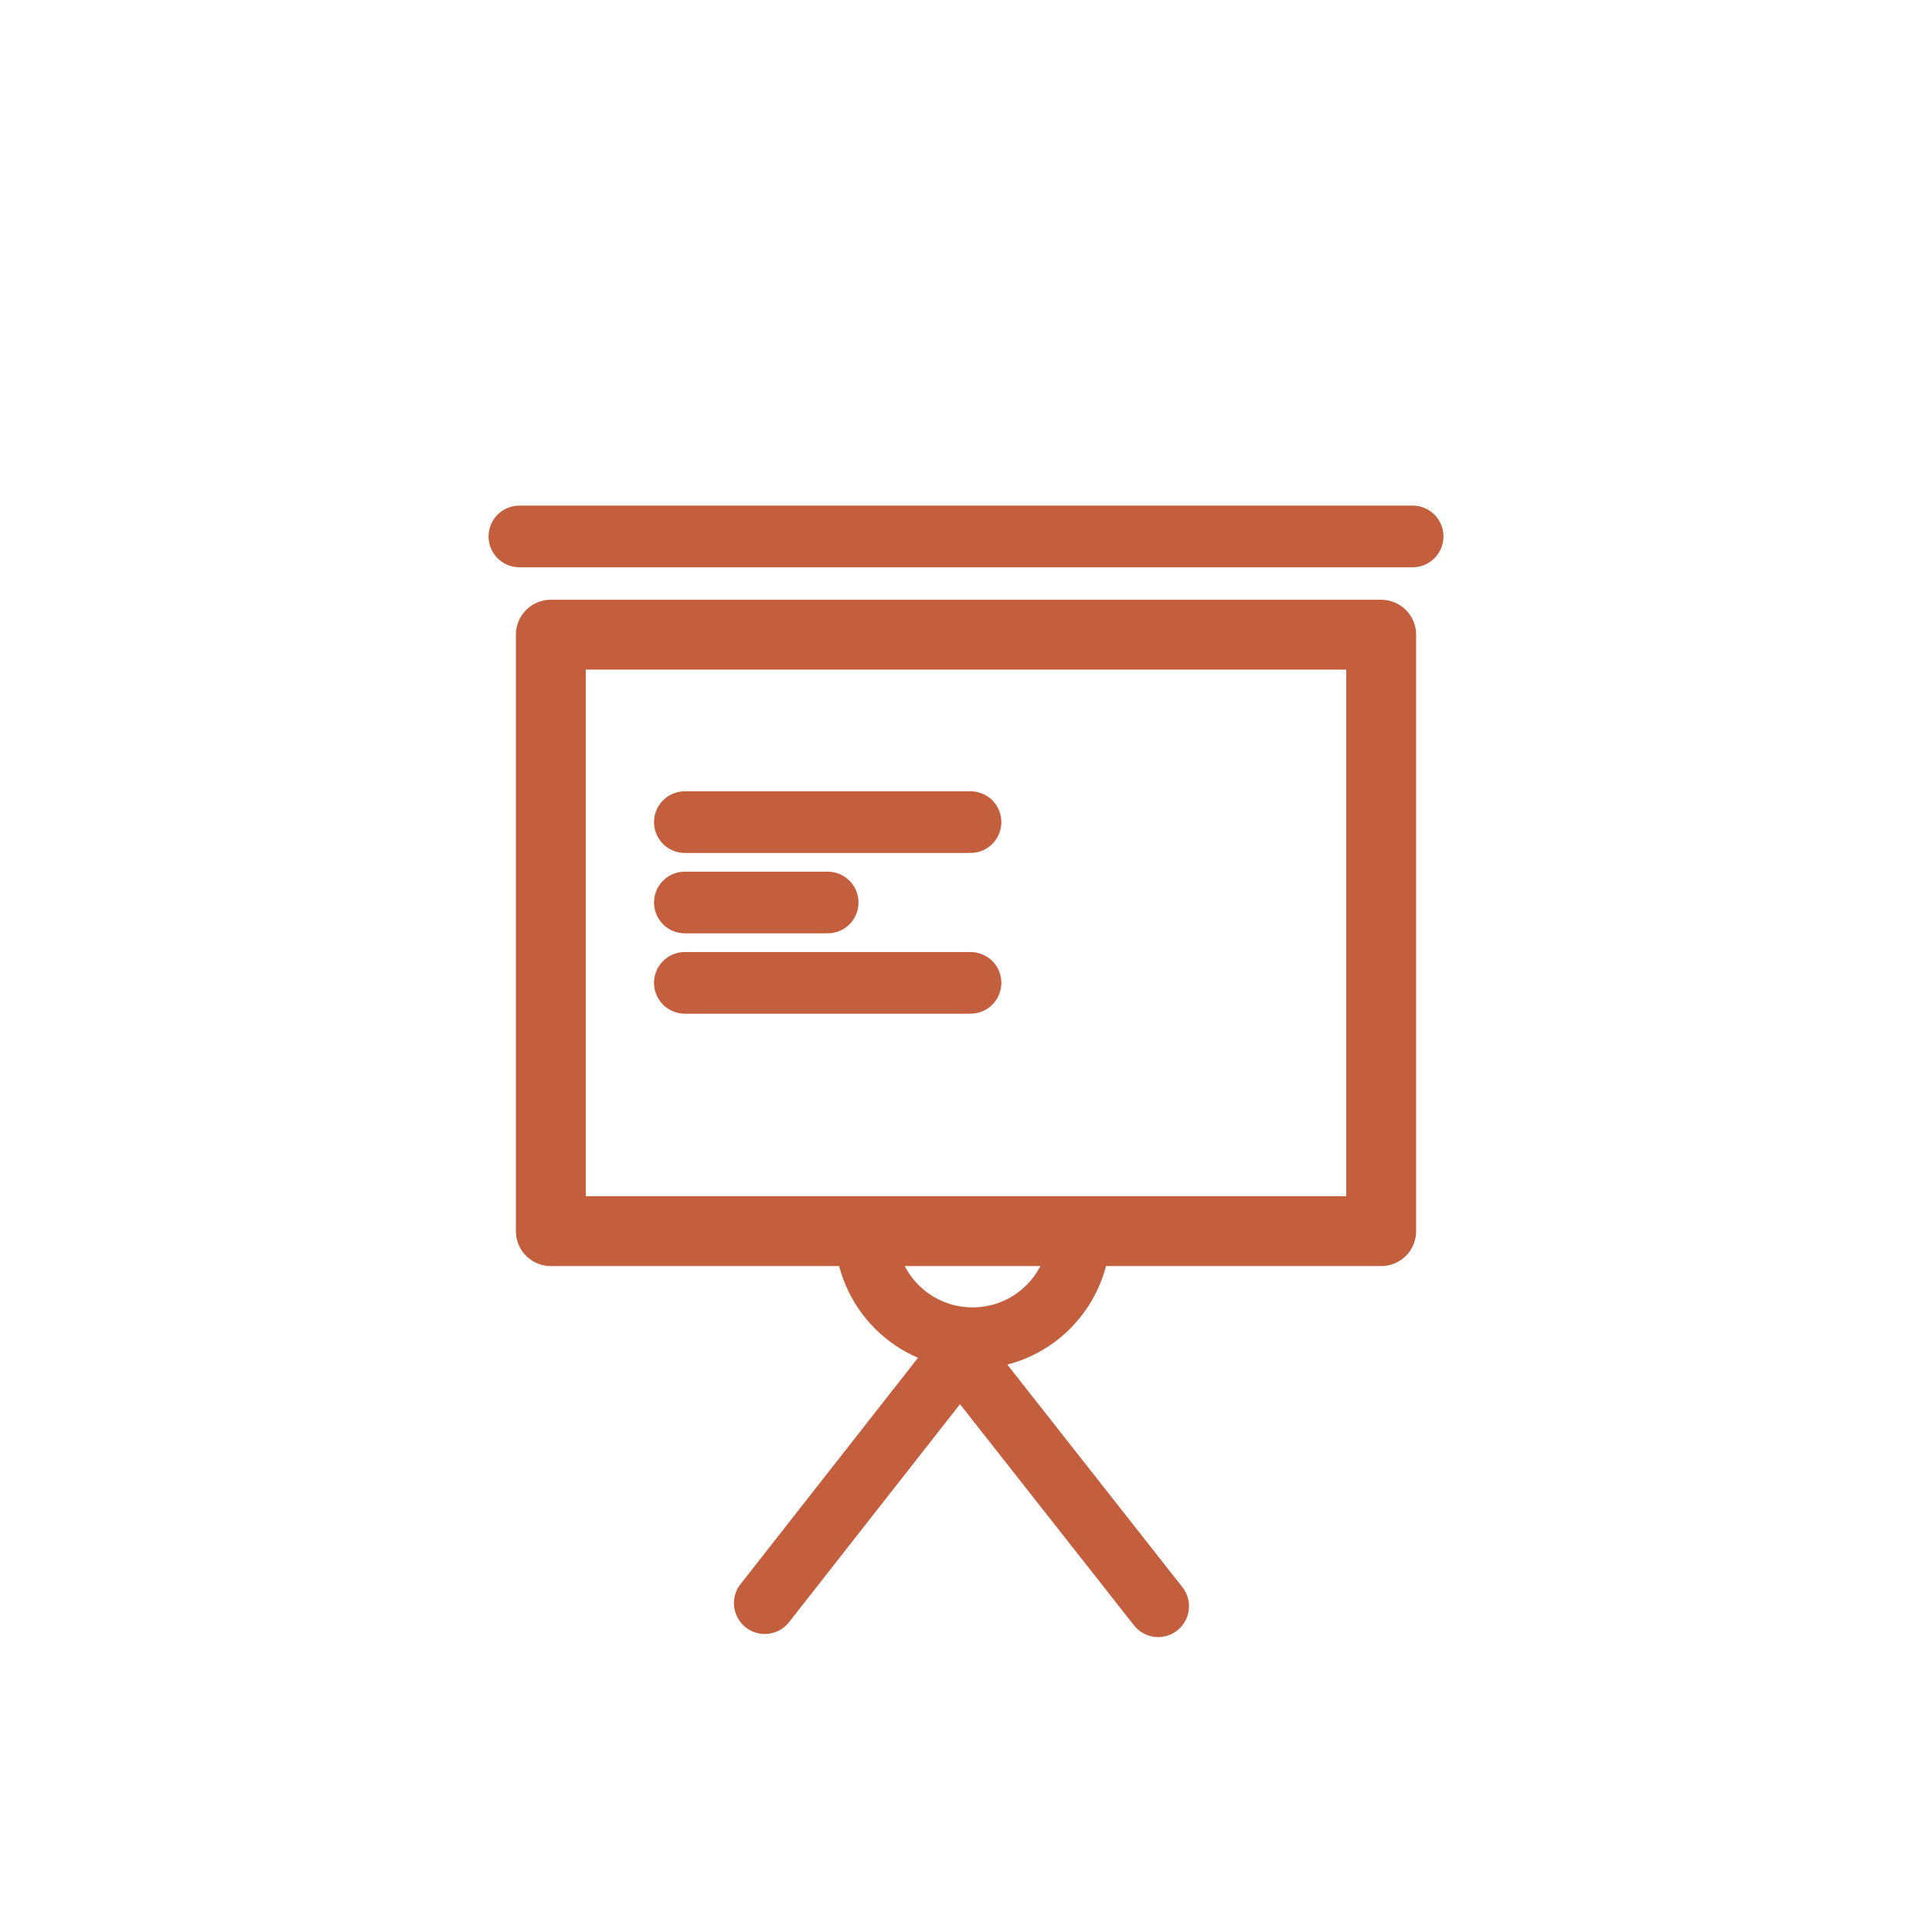
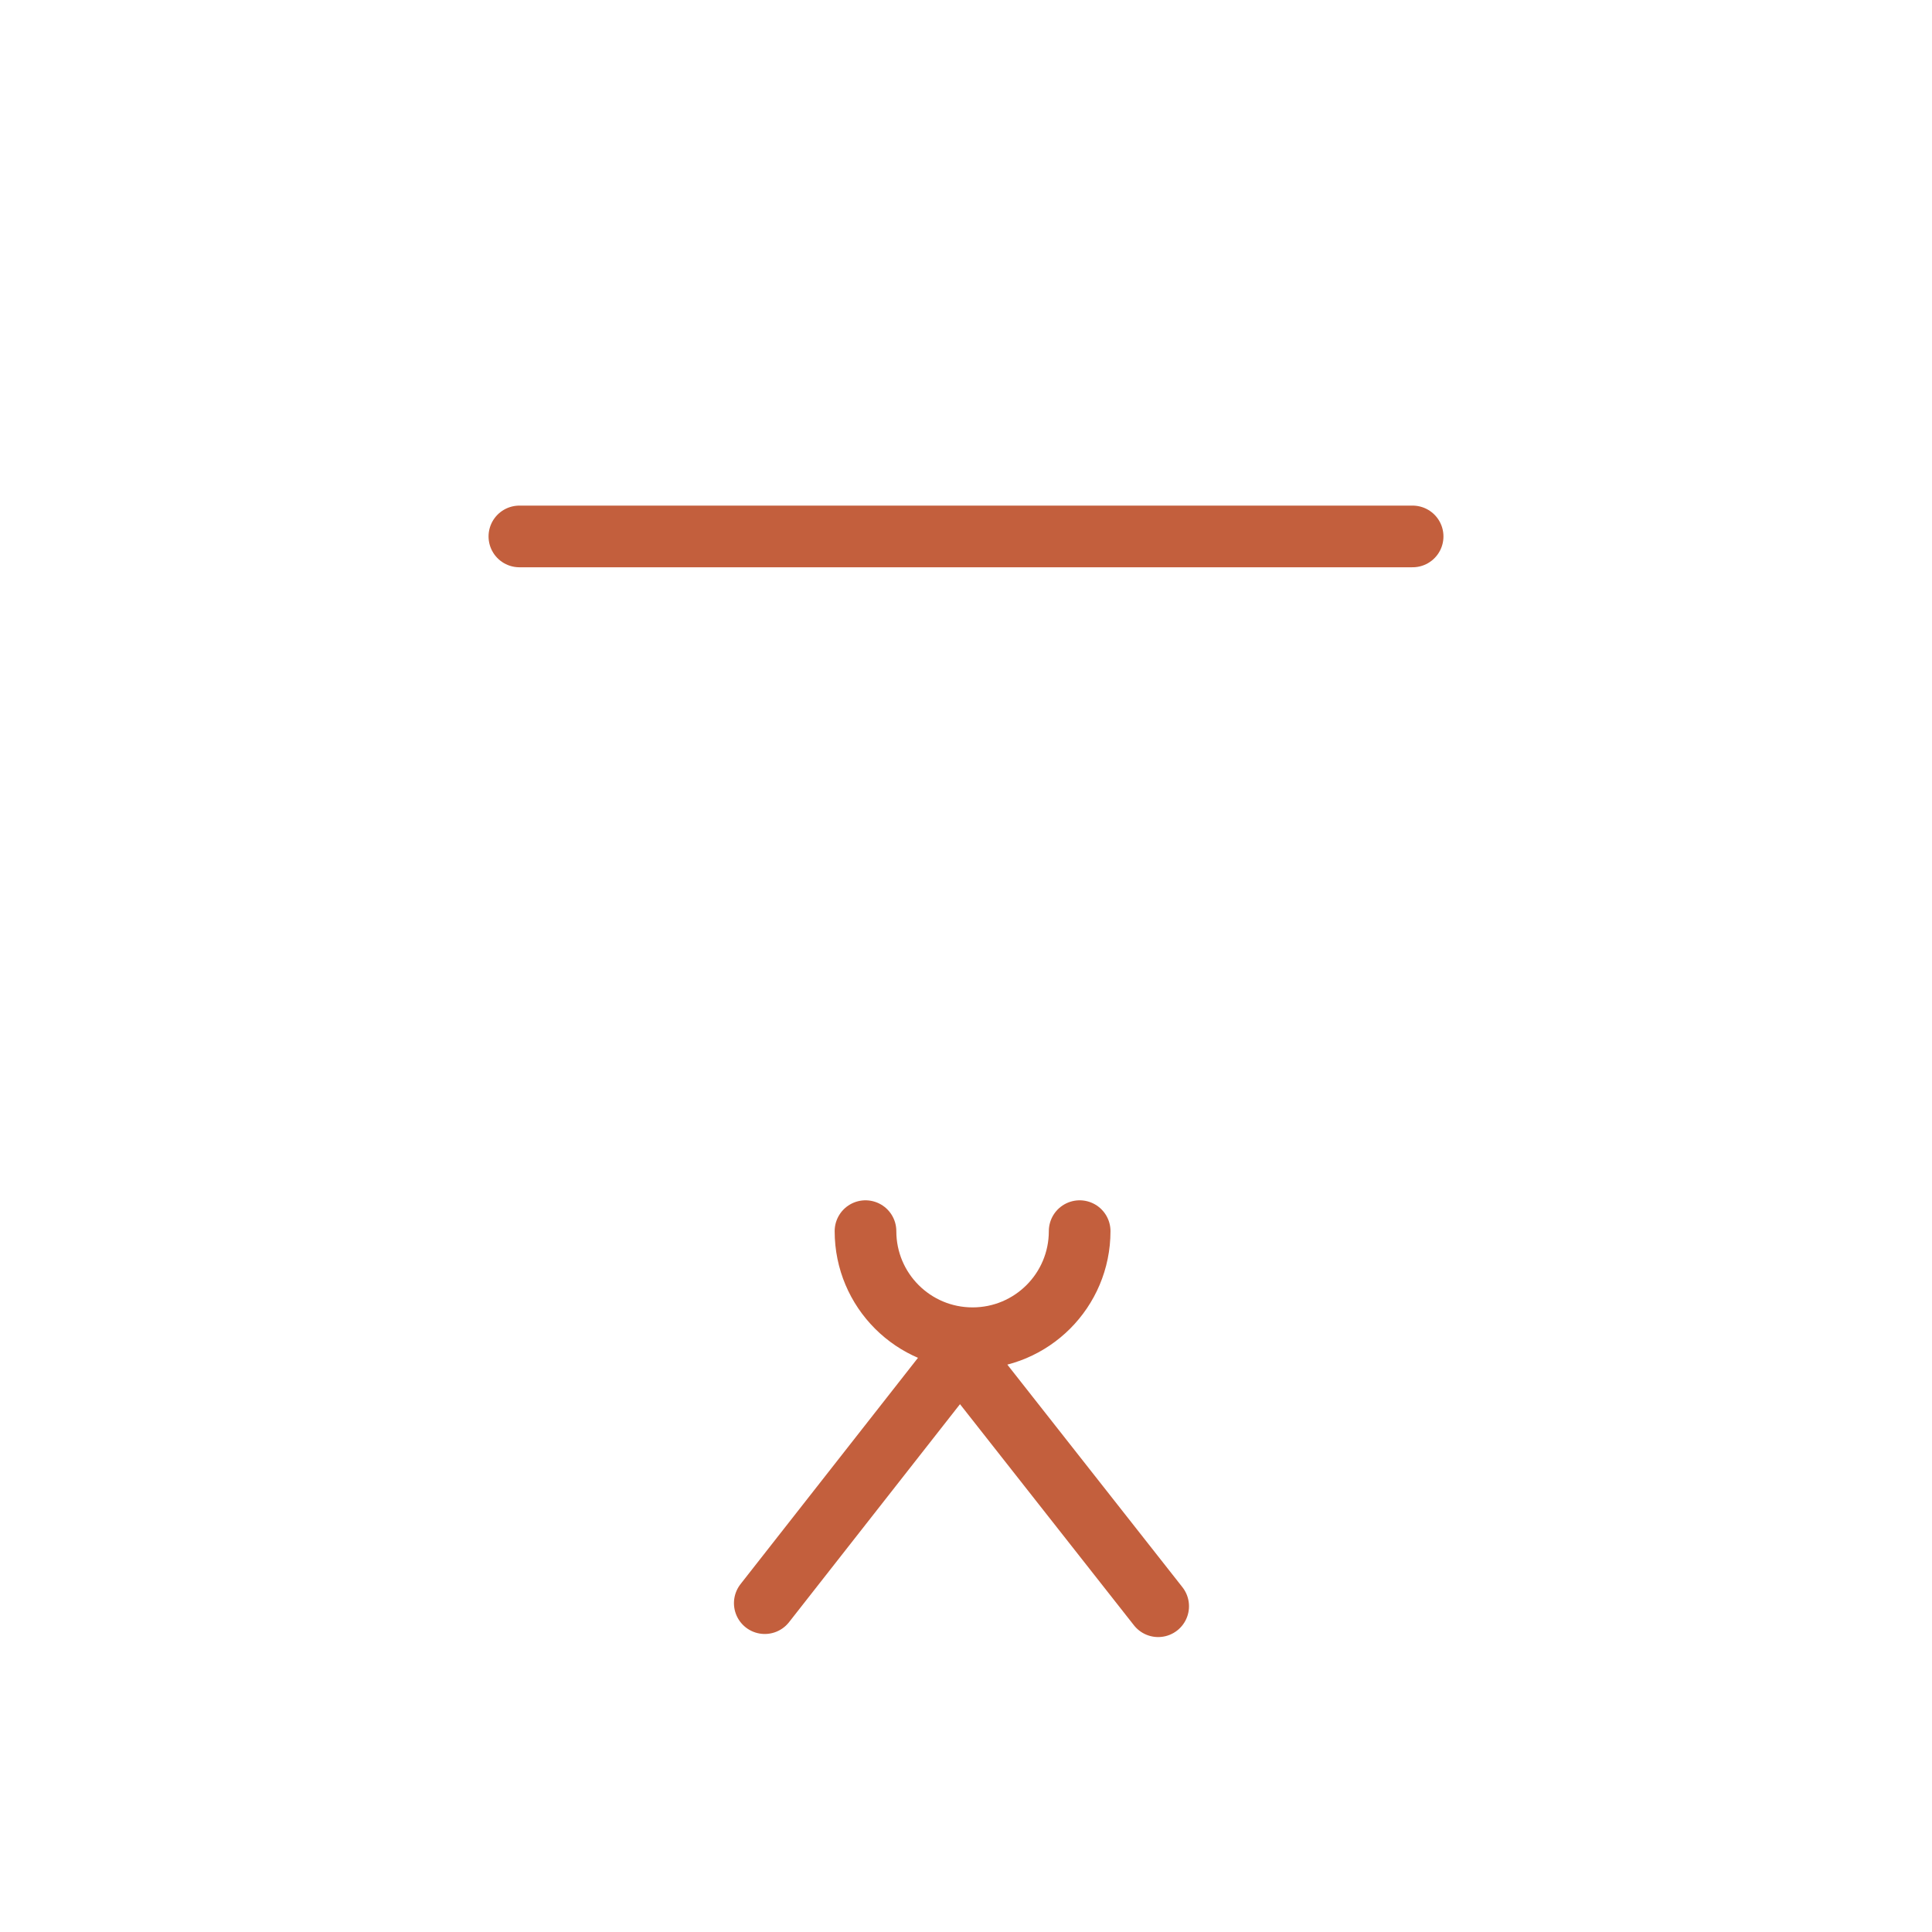
<svg xmlns="http://www.w3.org/2000/svg" id="Calque_1" data-name="Calque 1" viewBox="0 0 94 94">
  <defs>
    <style>
      .cls-1, .cls-2, .cls-3 {
        fill: none;
      }

      .cls-2 {
        stroke-width: 3.4px;
      }

      .cls-2, .cls-3 {
        stroke: #c35f3d;
        stroke-linecap: round;
        stroke-linejoin: round;
      }

      .cls-4 {
        clip-path: url(#clippath);
      }

      .cls-3 {
        stroke-width: 3px;
      }
    </style>
    <clipPath id="clippath">
      <rect class="cls-1" x="23.77" y="24.6" width="46.46" height="59.71" />
    </clipPath>
  </defs>
  <g class="cls-4">
    <path class="cls-3" d="M46.1,65.12l10.25,13.03m-9.04-13.03l-10.1,12.88m15.32-18.1c0,2.88-2.33,5.21-5.21,5.21s-5.21-2.33-5.21-5.21M25.27,26.1h43.46" />
-     <rect class="cls-2" x="26.8" y="30.88" width="40.4" height="29.02" />
  </g>
-   <path class="cls-3" d="M33.32,43.91h6.95m-6.95,3.91h13.9m-13.9-7.82h13.9" />
</svg>